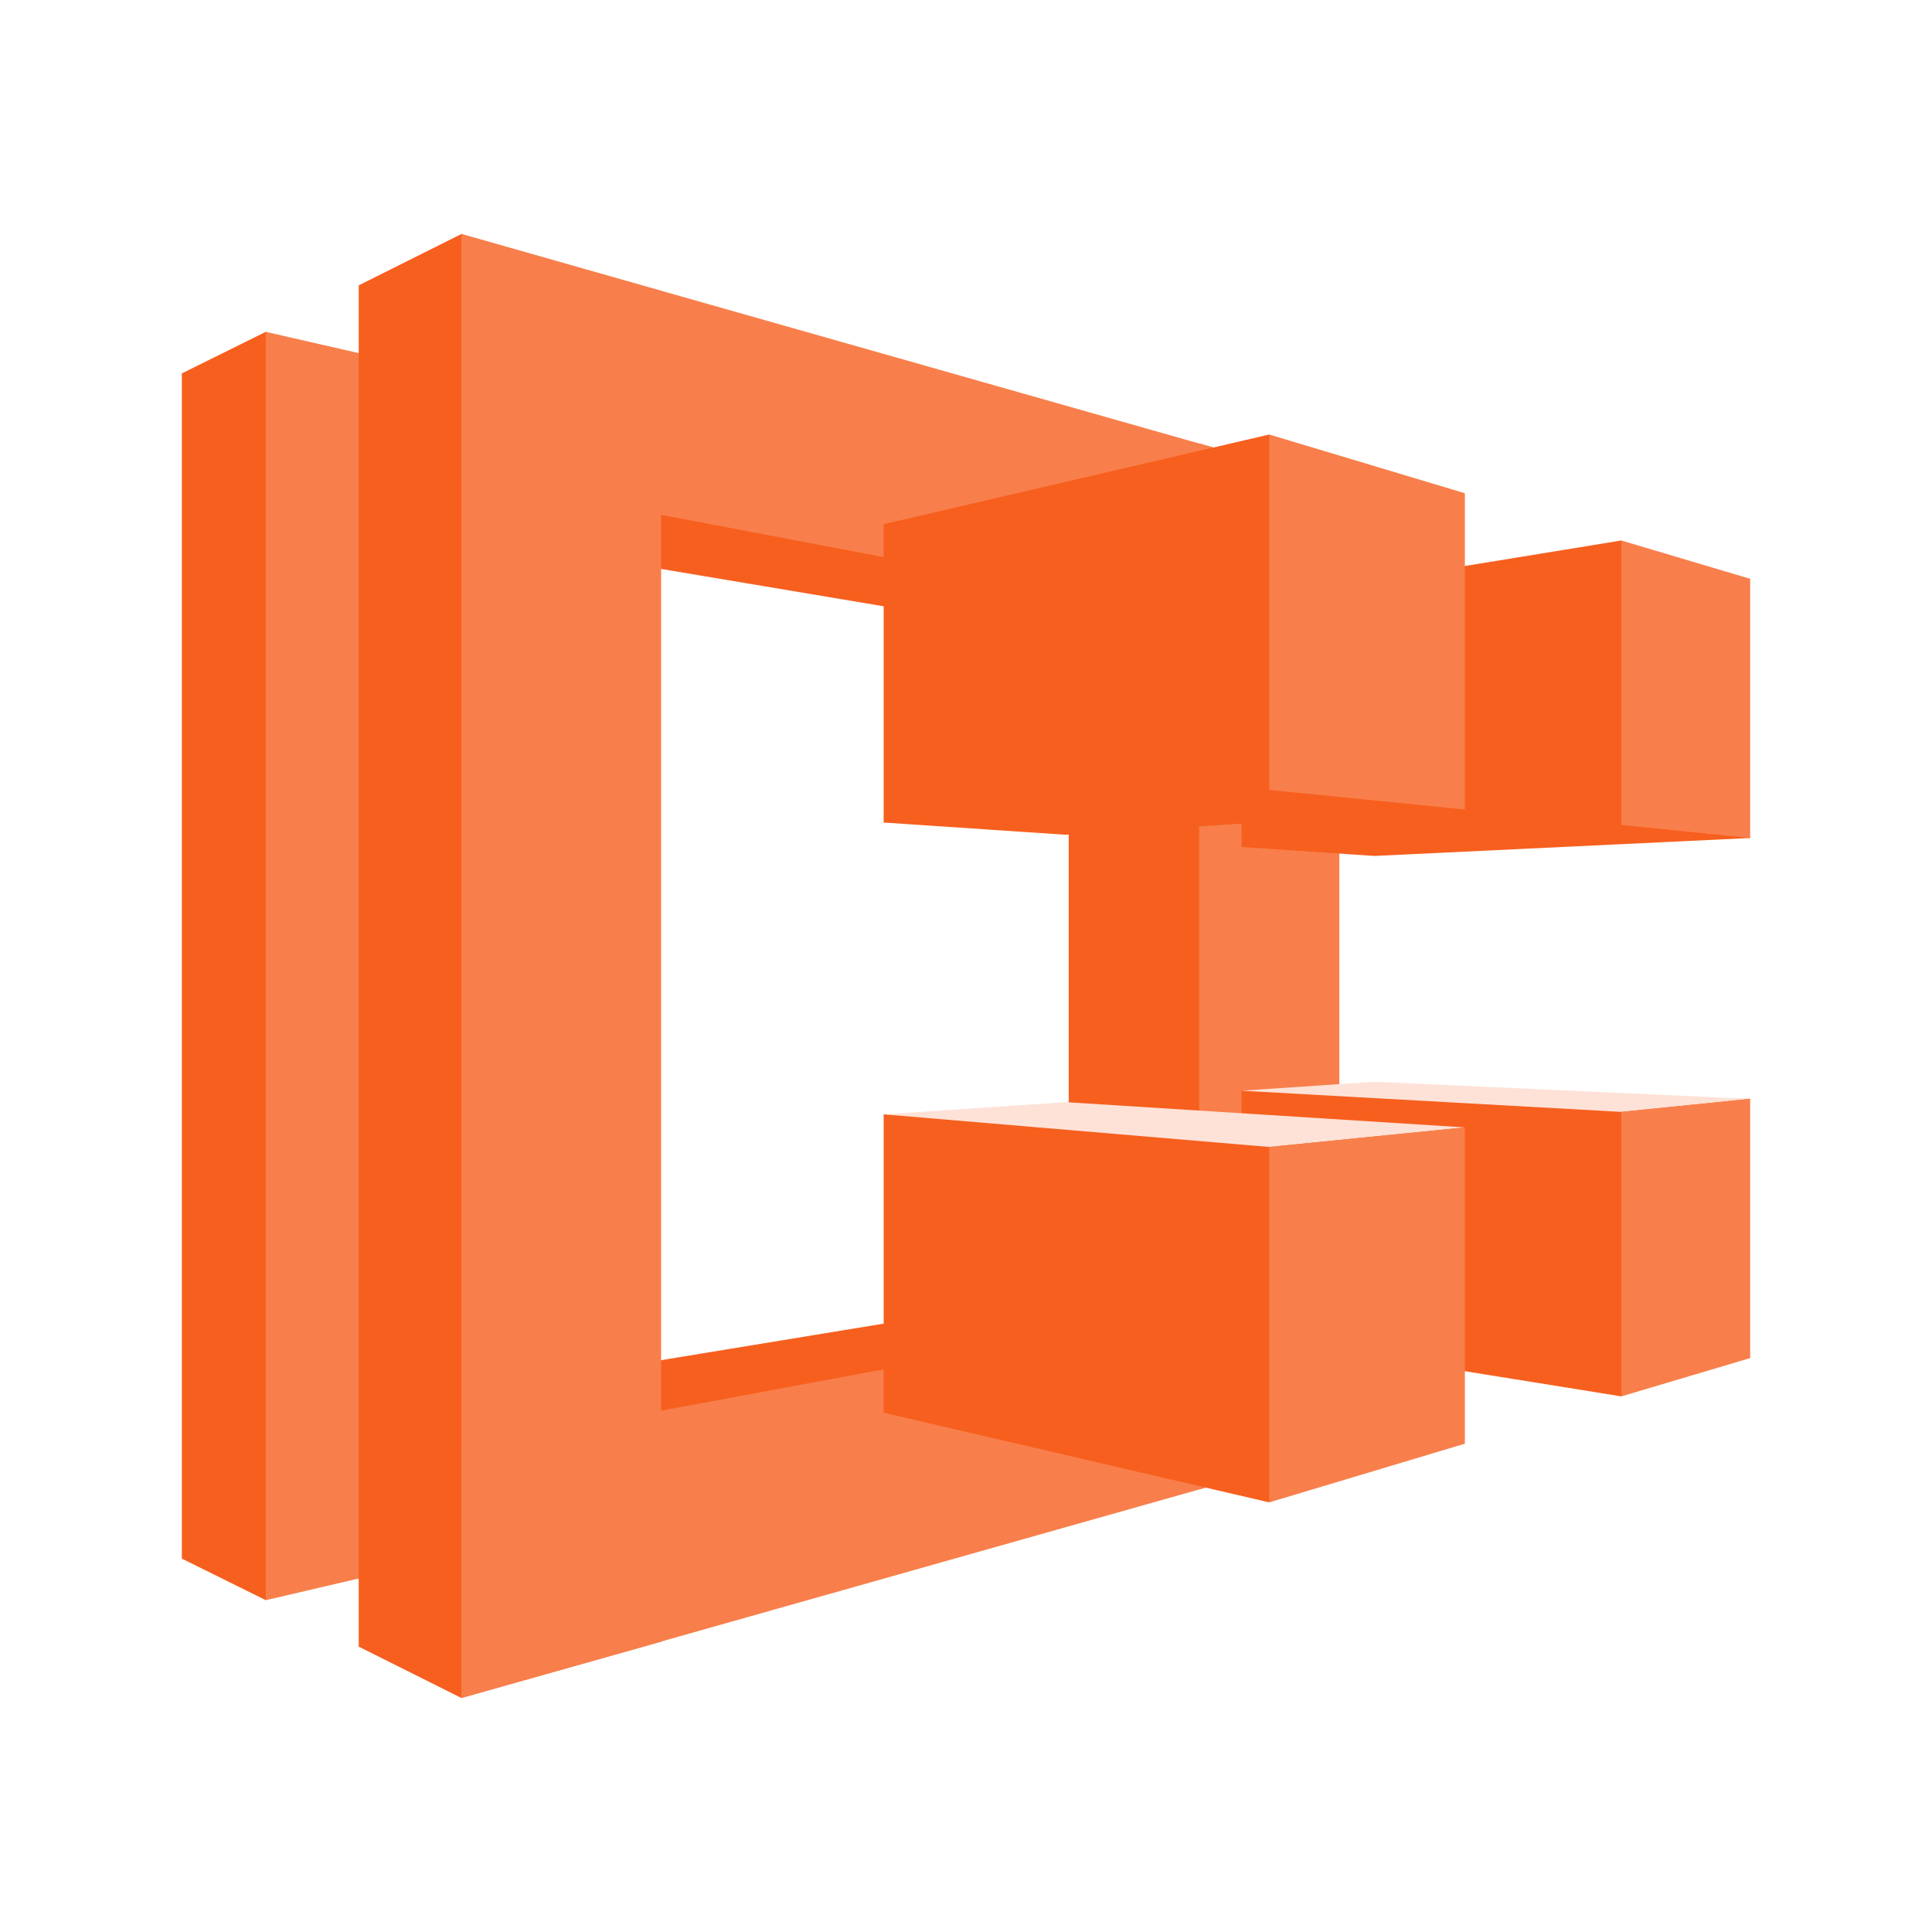
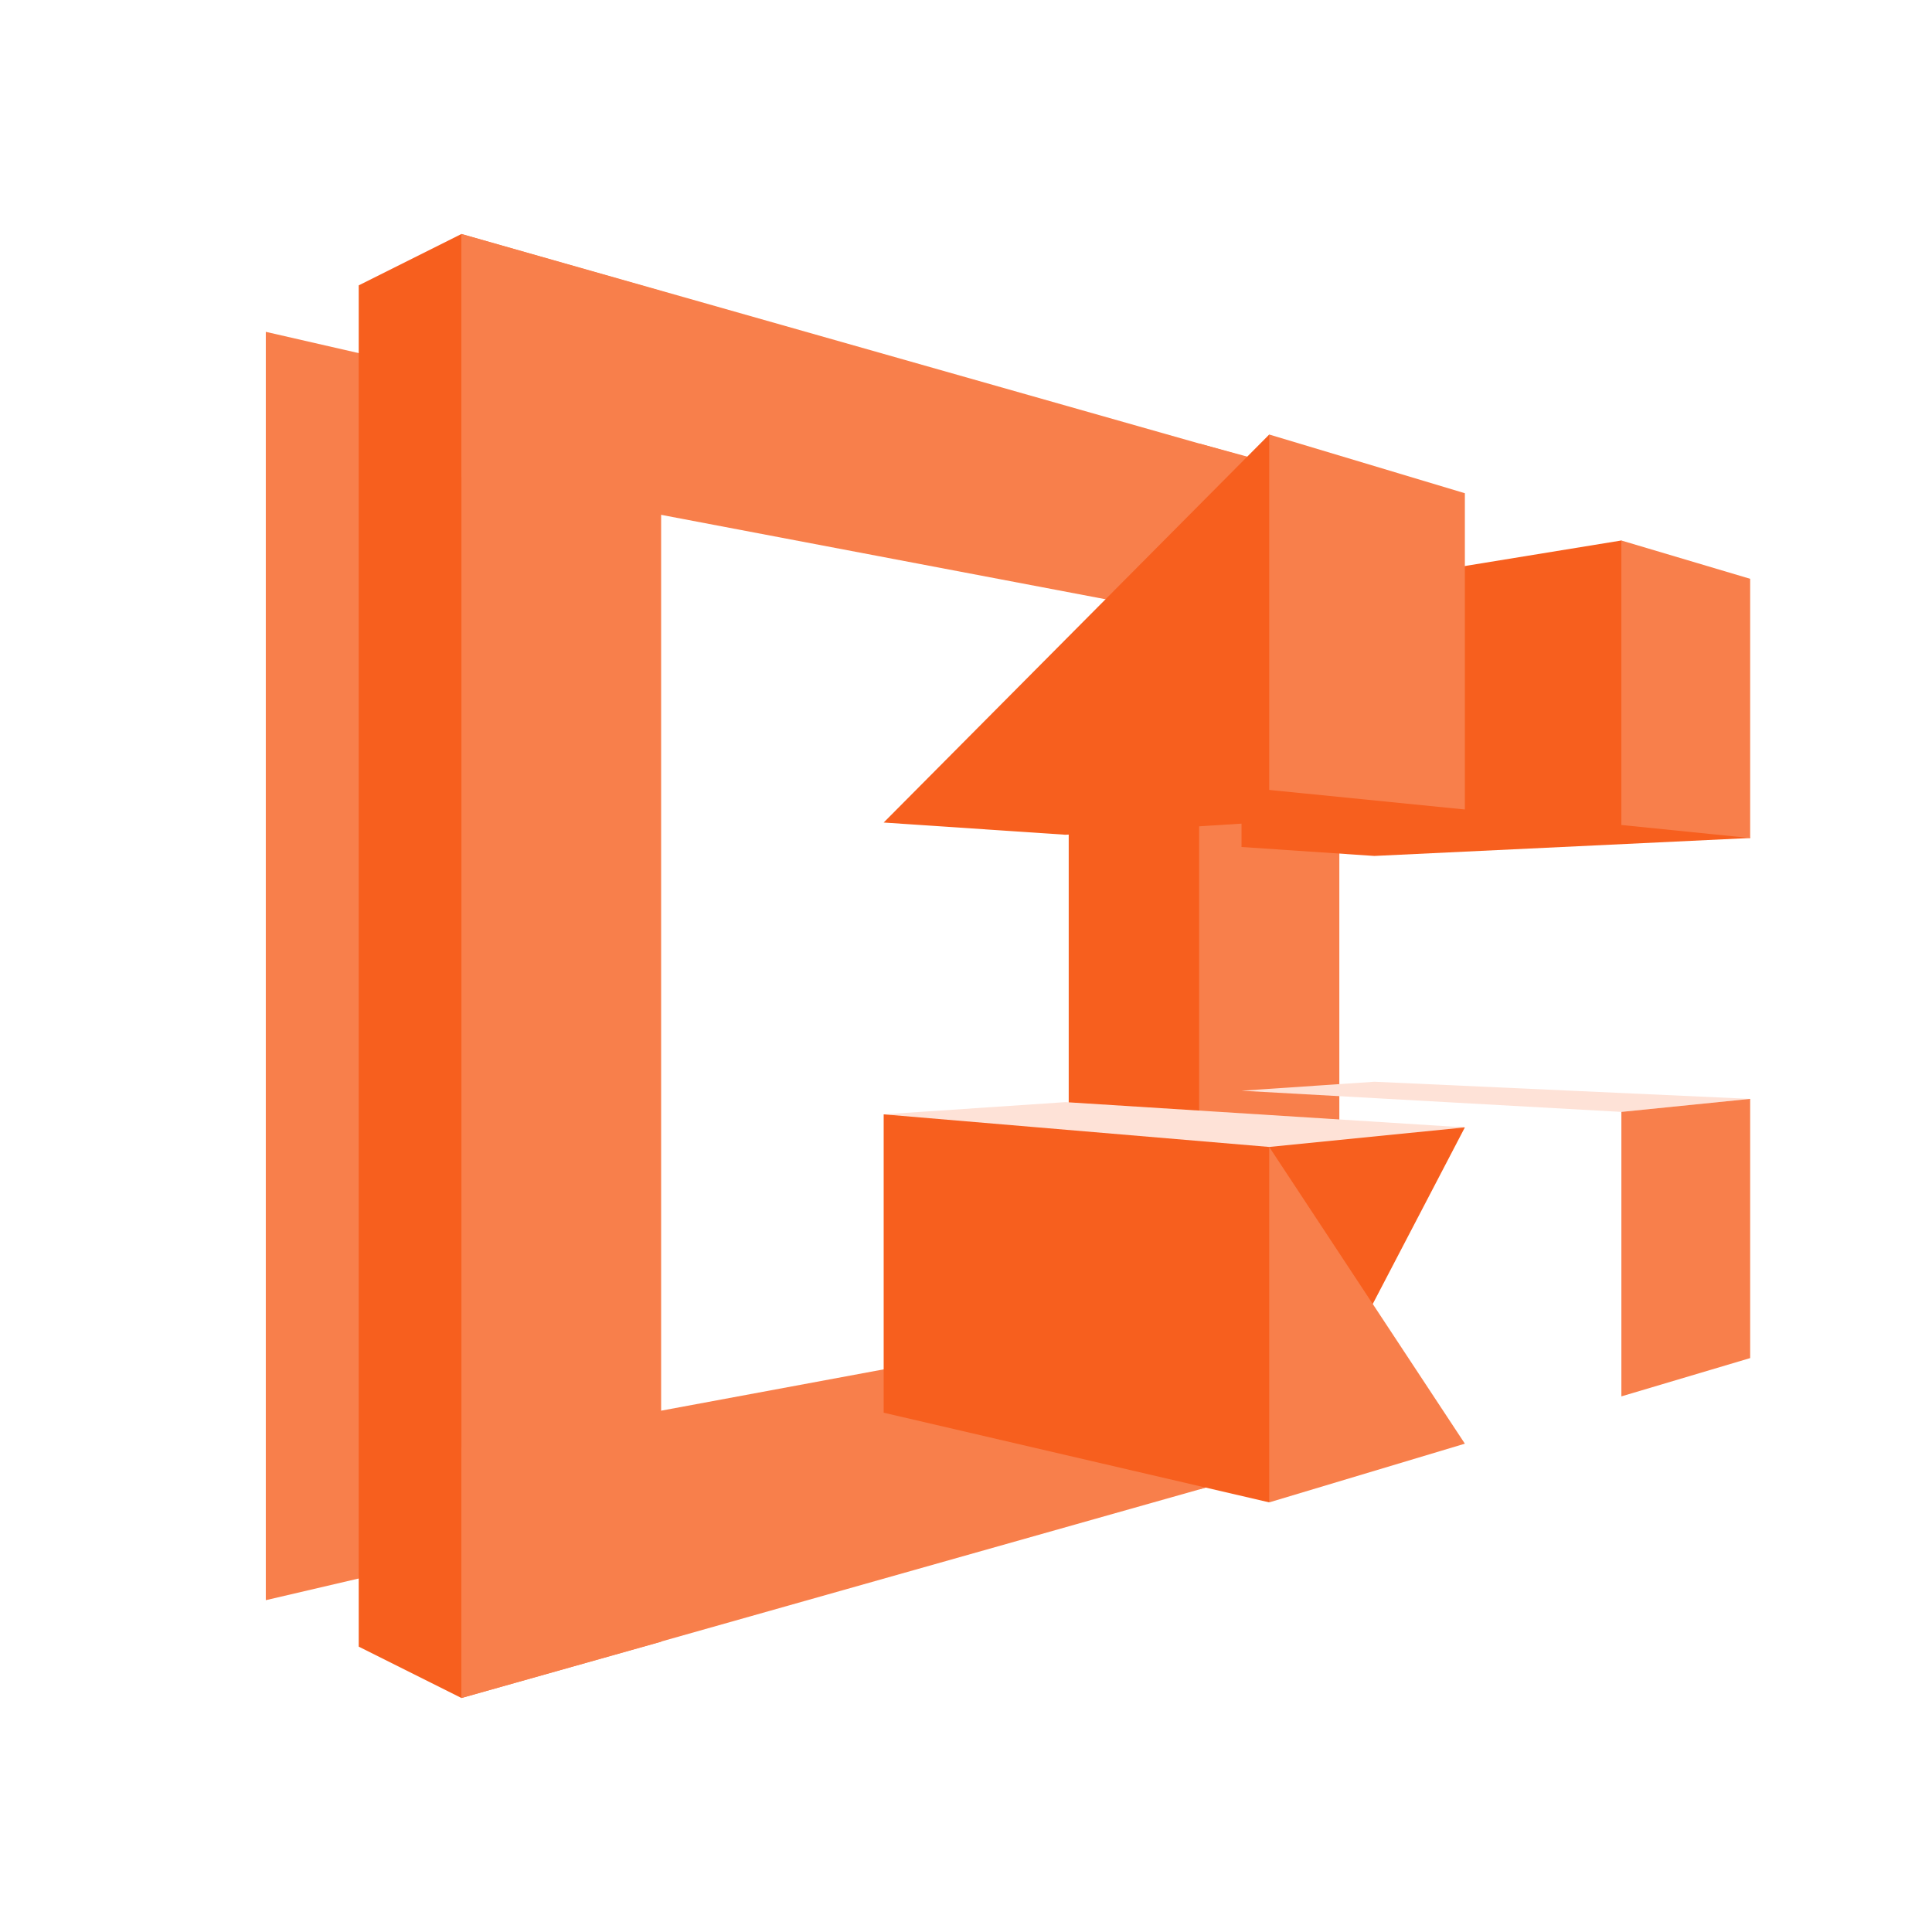
<svg xmlns="http://www.w3.org/2000/svg" width="85" height="85" viewBox="0 0 85 85" fill="none">
  <g clip-path="url(#clip0_178_1365)">
-     <path d="M11.694 70.401L26.254 43.576L11.694 14.599L8 16.428V68.572L11.694 70.401ZM47.054 28.047L22.919 23.995L28.37 16.32L52.757 27.151L47.054 28.047ZM47.341 56.845L18.723 61.543L24.712 69.791L52.757 57.67L47.341 56.845Z" fill="#F75F1E" />
    <path d="M20.301 16.571V68.393L11.694 70.401V14.599L20.301 16.571Z" fill="#F87F4B" />
    <path d="M20.301 74.705L15.782 72.445V12.555L20.301 10.295L28.8 46.122L20.301 74.705ZM52.757 27.151L47.019 28.047V56.773L52.757 57.67L57.993 43.074L52.757 27.151Z" fill="#F75F1E" />
    <path d="M29.087 12.806V72.23L20.301 74.705V10.295L29.087 12.806Z" fill="#F87F4B" />
    <path d="M58.746 63.838V56.558L20.301 63.695V74.705L58.746 63.838ZM58.818 21.233V28.298L20.301 20.982V10.295L58.818 21.233Z" fill="#F87F4B" />
    <path d="M52.757 65.524V19.512L58.925 21.197V63.838L52.757 65.524Z" fill="#F87F4B" />
    <path d="M71.334 23.779L77 36.869L60.467 37.658L54.622 37.264L71.334 23.779Z" fill="#F75F1E" />
    <path d="M54.622 26.505V37.264L71.334 36.296V23.779L54.622 26.505Z" fill="#F75F1E" />
    <path d="M46.875 36.726L38.878 36.188L55.841 19.117L64.448 35.614L46.875 36.726Z" fill="#F75F1E" />
-     <path d="M38.878 23.062V36.188L55.841 34.754V19.117L38.878 23.062ZM54.622 58.746V47.987L77 48.346L71.334 61.435L54.622 58.746Z" fill="#F75F1E" />
    <path d="M38.878 62.153V49.027L64.448 49.601L55.841 66.098L38.878 62.153Z" fill="#F75F1E" />
    <path d="M46.875 48.489L38.878 49.027L55.841 50.461L64.448 49.601L46.875 48.489ZM71.334 48.919L77 48.346L60.467 47.592L54.622 47.987L71.334 48.919Z" fill="#FEE2D7" />
-     <path d="M71.334 23.78V36.296L77 36.87V25.465L71.334 23.78ZM64.448 21.7V35.614L55.841 34.754V19.117L64.448 21.7ZM71.334 61.435V48.919L77 48.346V59.75L71.334 61.435ZM64.448 63.516V49.601L55.841 50.462V66.098L64.448 63.516Z" fill="#F87F4B" />
+     <path d="M71.334 23.78V36.296L77 36.87V25.465L71.334 23.78ZM64.448 21.7V35.614L55.841 34.754V19.117L64.448 21.7ZM71.334 61.435V48.919L77 48.346V59.75L71.334 61.435ZM64.448 63.516L55.841 50.462V66.098L64.448 63.516Z" fill="#F87F4B" />
  </g>
  <defs>
    <clipPath id="clip0_178_1365">
      <rect width="69" height="69" fill="white" transform="translate(8 8)" />
    </clipPath>
  </defs>
</svg>